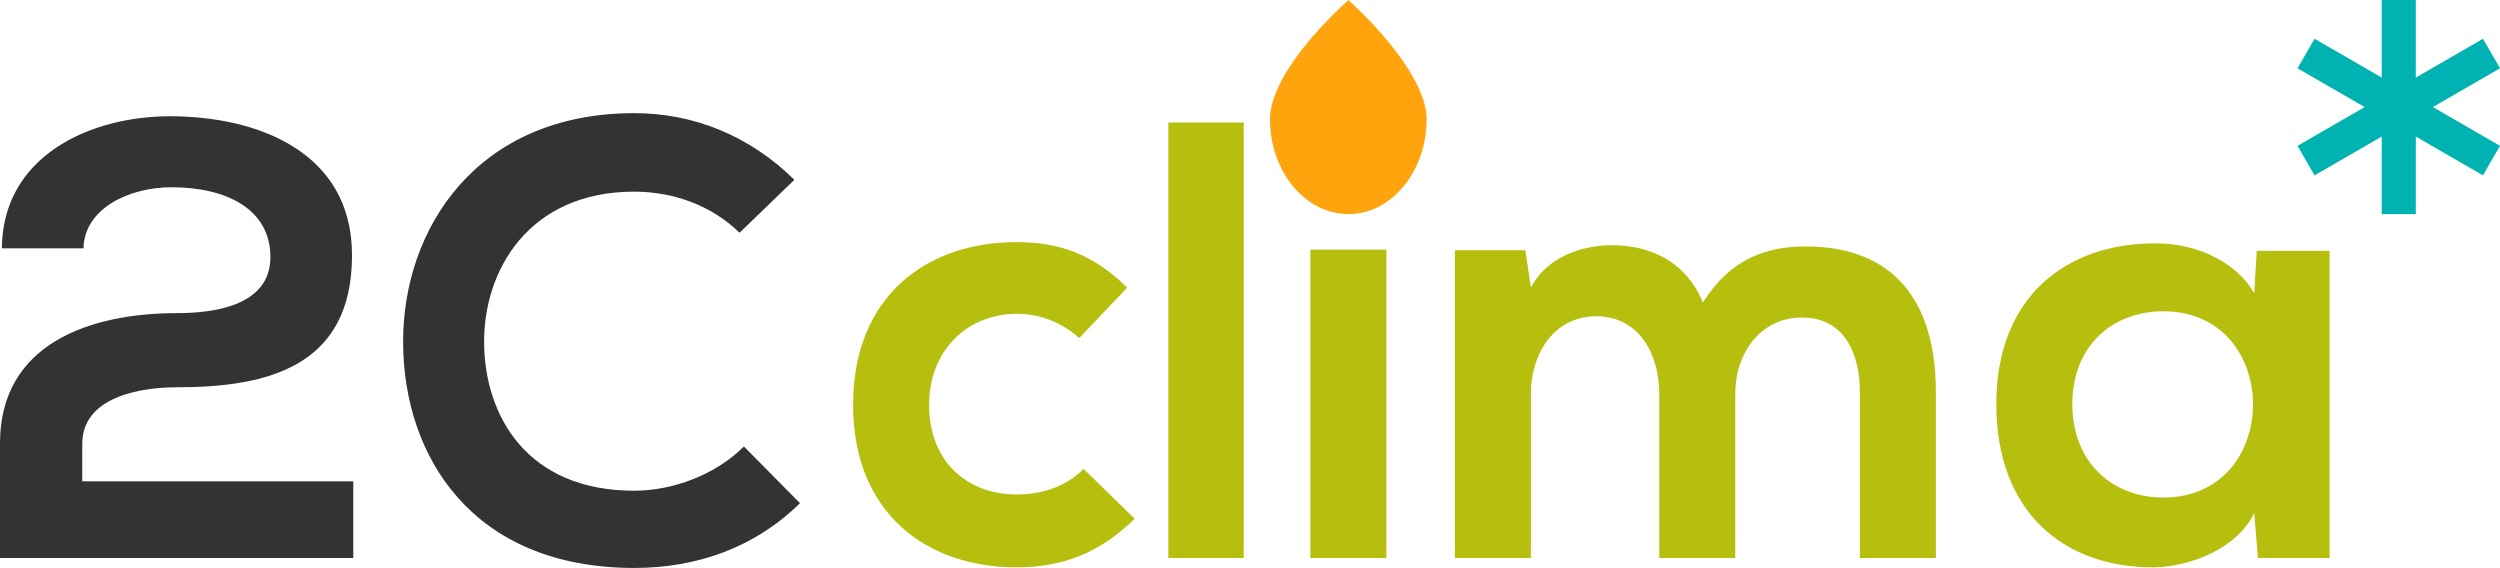
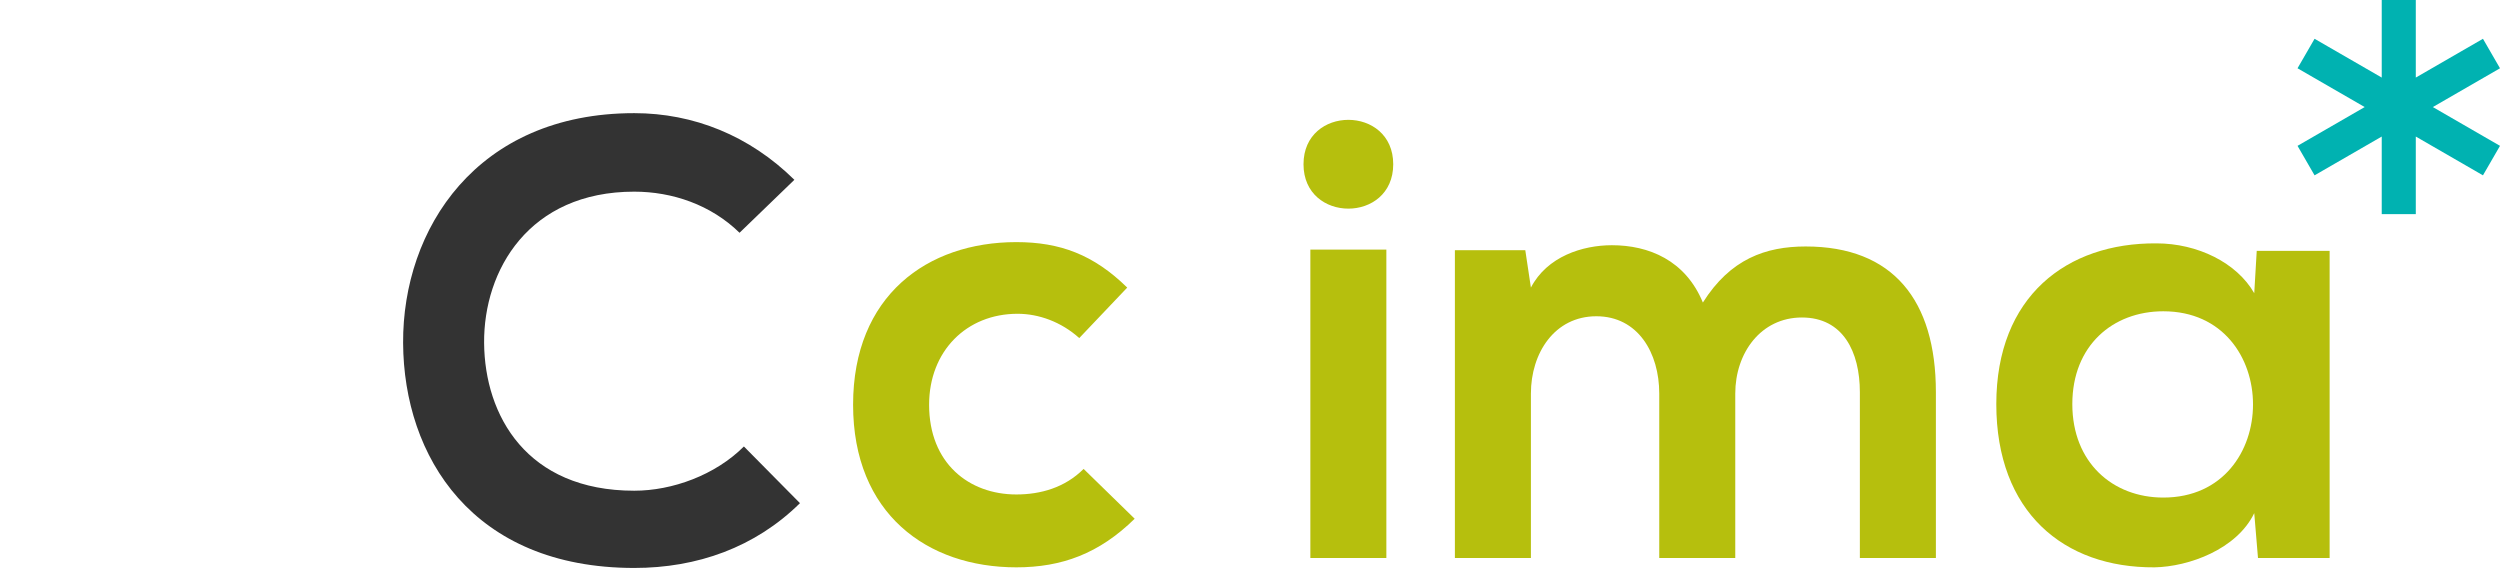
<svg xmlns="http://www.w3.org/2000/svg" id="Livello_2" data-name="Livello 2" viewBox="0 0 1255.61 285.25">
  <defs>
    <style>
      .cls-1 {
        fill: #333;
      }

      .cls-1, .cls-2, .cls-3, .cls-4 {
        stroke-width: 0px;
      }

      .cls-2 {
        fill: #00b2b1;
      }

      .cls-3 {
        fill: #ffa40d;
      }

      .cls-4 {
        fill: #b6bf0d;
      }
    </style>
  </defs>
  <g id="Contratti">
    <g>
      <g>
-         <path class="cls-1" d="M.94,124.73c.31-46.31,44.12-66.34,84.49-66.34,43.81,0,91.37,17.84,91.37,69.78,0,55.7-41.93,66.34-87.93,66.34-18.15,0-47.56,4.69-47.56,28.47v18.77h136.12v38.49H0v-57.58c0-50.38,45.69-65.4,88.87-65.4,16.58,0,46.94-2.82,46.94-28.16,0-23.78-21.59-35.05-49.75-35.05-21.59,0-43.81,10.95-44.12,30.67H.94Z" />
        <path class="cls-1" d="M401.78,252.71c-22.53,22.22-51.63,32.54-83.23,32.54-81.36,0-115.78-56.01-116.09-112.96-.31-57.26,36.92-115.46,116.09-115.46,29.73,0,57.89,11.26,80.42,33.48l-27.54,26.6c-14.39-14.08-33.79-20.65-52.88-20.65-52.88,0-75.72,39.43-75.41,76.04.31,36.3,21.28,74.16,75.41,74.16,19.09,0,40.68-7.82,55.07-22.22l28.16,28.48Z" />
      </g>
      <g>
        <path class="cls-4" d="M569.89,260.53c-17.84,17.52-36.61,24.41-59.45,24.41-44.75,0-81.98-26.91-81.98-81.67s37.24-81.67,81.98-81.67c21.9,0,38.8,6.26,55.7,22.84l-24.09,25.35c-9.07-8.14-20.34-12.2-30.98-12.2-25.66,0-44.43,18.77-44.43,45.69,0,29.41,20.03,45.06,43.81,45.06,12.2,0,24.41-3.44,33.79-12.83l25.66,25.03Z" />
-         <path class="cls-4" d="M624.65,61.52v218.73h-37.86V61.52h37.86Z" />
        <path class="cls-4" d="M699.74,82.49c0,29.73-45.06,29.73-45.06,0s45.06-29.73,45.06,0ZM658.12,125.36v154.89h38.17V125.36h-38.17Z" />
        <path class="cls-4" d="M833.35,280.25v-82.61c0-20.34-10.64-38.8-31.6-38.8s-32.86,18.46-32.86,38.8v82.61h-38.18V125.67h35.36l2.82,18.77c8.14-15.65,25.97-21.28,40.68-21.28,18.46,0,36.92,7.51,45.69,28.79,13.77-21.9,31.6-28.16,51.63-28.16,43.81,0,65.4,26.91,65.4,73.22v83.23h-38.18v-83.23c0-20.34-8.45-37.55-29.1-37.55s-33.48,17.84-33.48,38.18v82.61h-38.18Z" />
        <path class="cls-4" d="M1133.43,125.98h36.61v154.27h-35.98l-1.88-22.53c-8.76,18.15-32.86,26.91-50.07,27.22-45.69.31-79.48-27.85-79.48-81.98s35.36-81.04,80.42-80.73c20.65,0,40.37,9.7,49.13,25.03l1.25-21.28ZM1040.81,202.96c0,29.41,20.34,46.94,45.69,46.94,60.08,0,60.08-93.56,0-93.56-25.35,0-45.69,17.21-45.69,46.62Z" />
      </g>
-       <path class="cls-3" d="M704.7,93.86c7.61-9.05,11.81-21.14,11.81-34.03,0-20.25-25.94-47.79-39.31-59.82-6.55,5.95-12.72,12.3-18.49,19.01-13.65,16-20.86,30.11-20.86,40.81,0,26.29,17.64,47.67,39.32,47.67h0v.05c10.49,0,20.11-4.88,27.52-13.69Z" />
      <path class="cls-2" d="M1255.61,34.29l-8.56-14.81-33.73,19.48V0h-17.11v38.96l-33.73-19.48-8.56,14.81,33.73,19.48-33.73,19.48,8.56,14.81,33.73-19.48v38.96h17.11v-38.96l33.73,19.48,8.56-14.81-33.73-19.48,33.73-19.48Z" />
    </g>
  </g>
</svg>